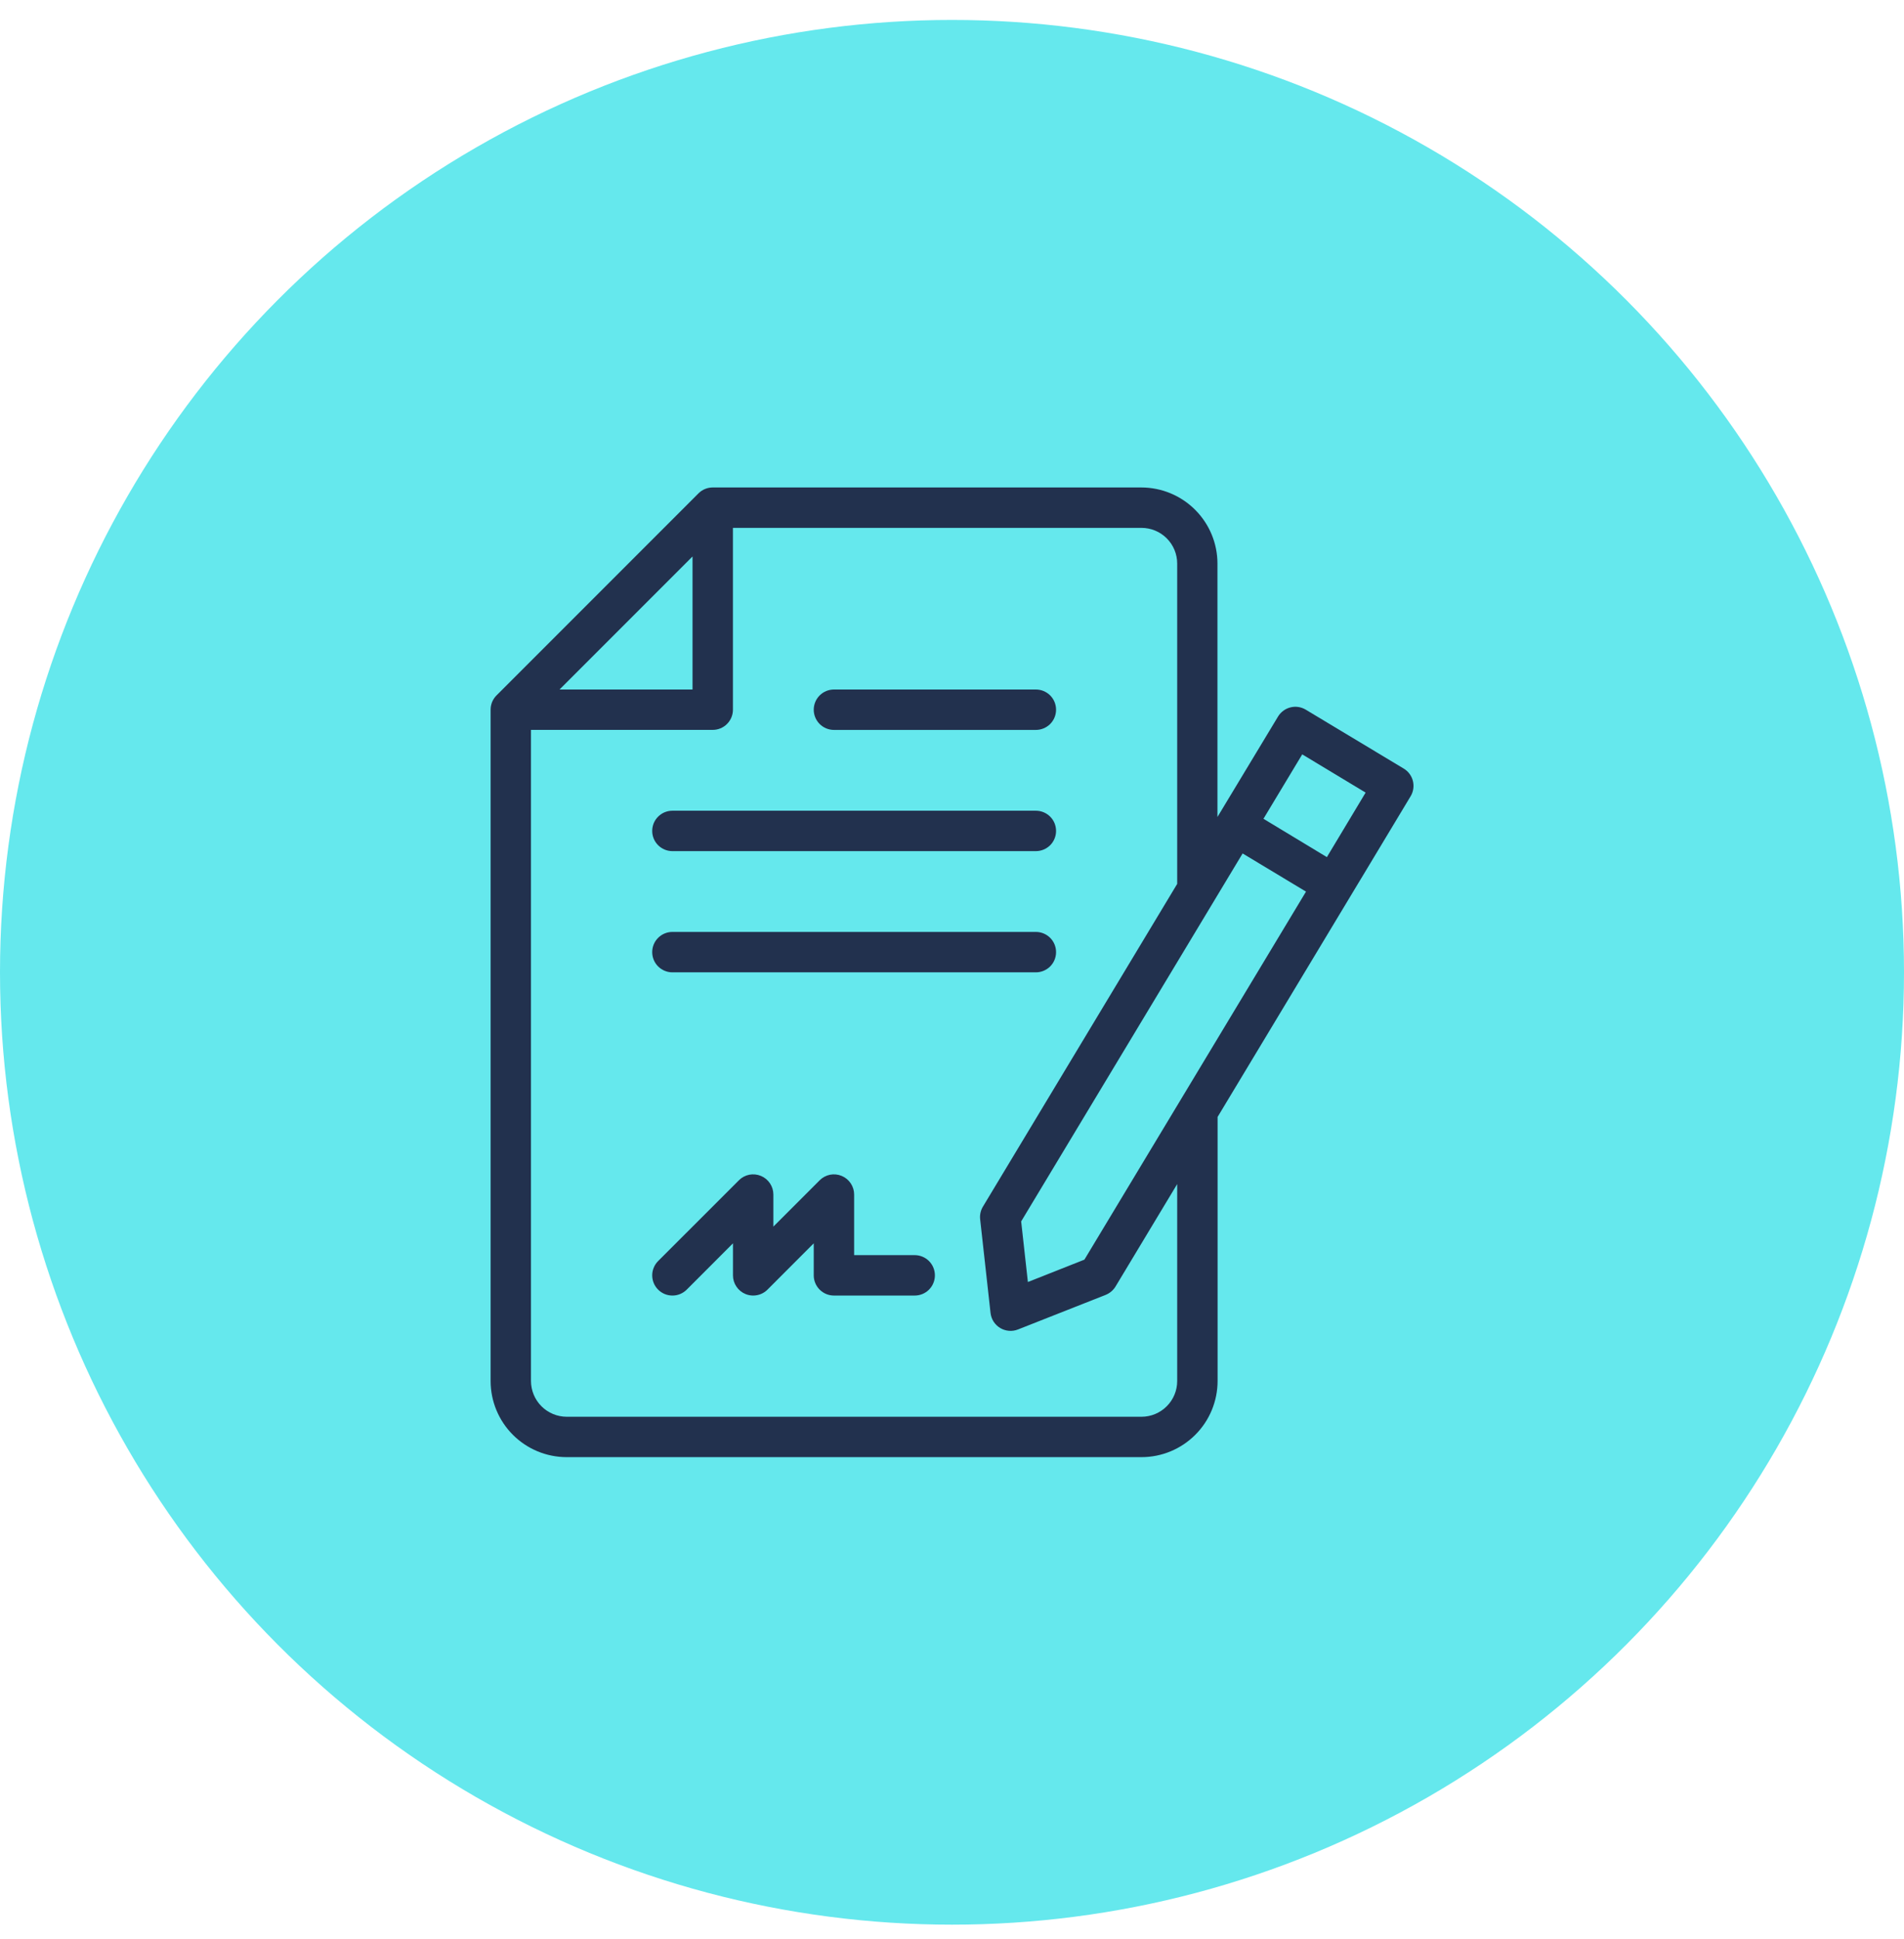
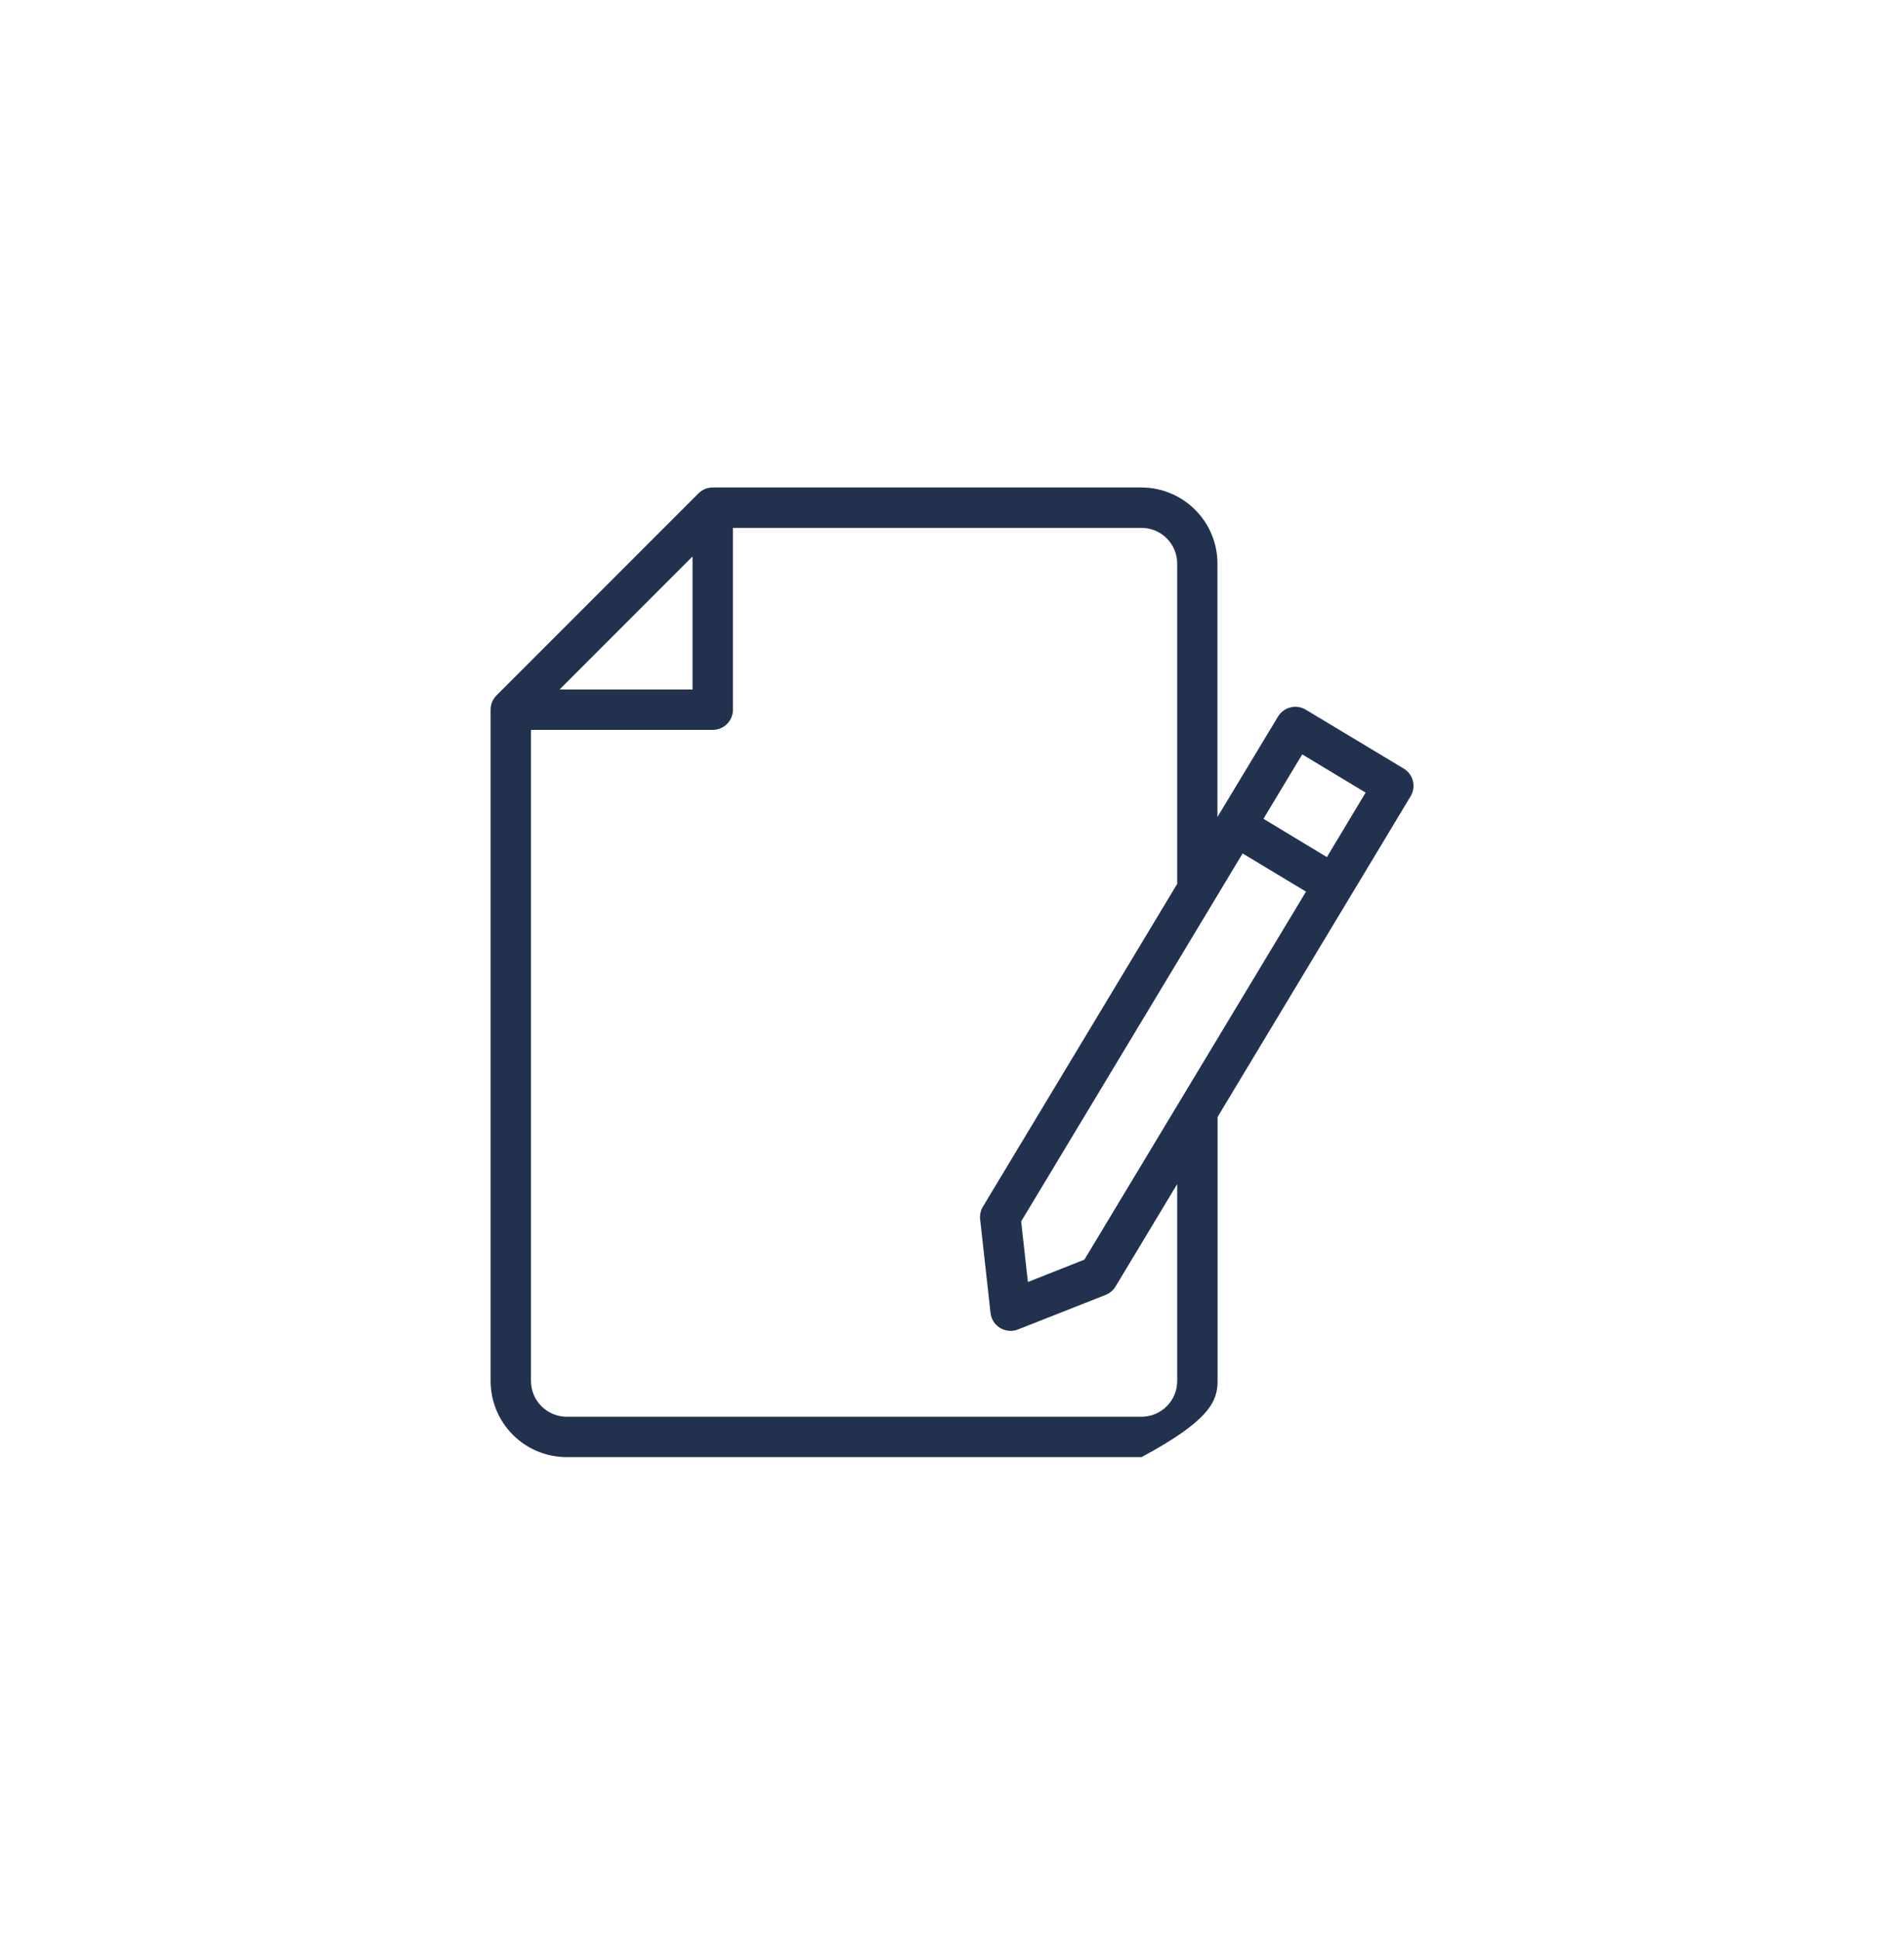
<svg xmlns="http://www.w3.org/2000/svg" width="55" height="56" viewBox="0 0 55 56" fill="none">
-   <circle cx="27.5" cy="28.076" r="27.5" fill="#65E8ED" />
-   <path d="M26.423 36.243H24.673V34.493C24.673 34.378 24.639 34.266 24.575 34.17C24.511 34.074 24.42 33.999 24.313 33.955C24.207 33.911 24.09 33.899 23.977 33.921C23.864 33.944 23.76 33.999 23.678 34.081L22.34 35.419V34.493C22.34 34.378 22.306 34.266 22.242 34.17C22.178 34.074 22.087 33.999 21.98 33.955C21.874 33.911 21.756 33.899 21.643 33.921C21.53 33.944 21.426 33.999 21.345 34.081L19.011 36.414C18.957 36.468 18.914 36.532 18.885 36.603C18.855 36.674 18.84 36.75 18.84 36.826C18.84 36.981 18.901 37.13 19.011 37.239C19.12 37.349 19.269 37.41 19.423 37.41C19.578 37.411 19.727 37.349 19.836 37.24L21.173 35.902V36.827C21.173 36.942 21.207 37.055 21.272 37.151C21.336 37.247 21.427 37.322 21.534 37.366C21.604 37.395 21.68 37.41 21.756 37.41C21.833 37.41 21.909 37.395 21.98 37.366C22.051 37.337 22.115 37.294 22.169 37.24L23.506 35.902V36.827C23.506 36.981 23.568 37.13 23.677 37.239C23.787 37.349 23.935 37.41 24.09 37.41H26.423C26.578 37.41 26.726 37.349 26.836 37.239C26.945 37.13 27.006 36.981 27.006 36.827C27.006 36.672 26.945 36.524 26.836 36.414C26.726 36.305 26.578 36.243 26.423 36.243ZM19.423 24.577H29.923C30.078 24.577 30.226 24.515 30.336 24.406C30.445 24.297 30.506 24.148 30.506 23.994C30.506 23.839 30.445 23.69 30.336 23.581C30.226 23.472 30.078 23.41 29.923 23.41H19.423C19.268 23.41 19.12 23.472 19.011 23.581C18.901 23.69 18.84 23.839 18.84 23.994C18.84 24.148 18.901 24.297 19.011 24.406C19.12 24.515 19.268 24.577 19.423 24.577ZM19.423 28.077H29.923C30.078 28.077 30.226 28.015 30.336 27.906C30.445 27.797 30.506 27.648 30.506 27.494C30.506 27.339 30.445 27.19 30.336 27.081C30.226 26.972 30.078 26.91 29.923 26.91H19.423C19.268 26.91 19.12 26.972 19.011 27.081C18.901 27.19 18.84 27.339 18.84 27.494C18.84 27.648 18.901 27.797 19.011 27.906C19.12 28.015 19.268 28.077 19.423 28.077ZM24.09 21.077H29.923C30.078 21.077 30.226 21.015 30.336 20.906C30.445 20.797 30.506 20.648 30.506 20.494C30.506 20.339 30.445 20.19 30.336 20.081C30.226 19.972 30.078 19.91 29.923 19.91H24.09C23.935 19.91 23.787 19.972 23.677 20.081C23.568 20.19 23.506 20.339 23.506 20.494C23.506 20.648 23.568 20.797 23.677 20.906C23.787 21.015 23.935 21.077 24.09 21.077Z" fill="#22314E" />
-   <path d="M40.55 22.194L37.72 20.493C37.654 20.453 37.581 20.427 37.506 20.415C37.43 20.404 37.352 20.407 37.278 20.426C37.204 20.444 37.133 20.477 37.072 20.523C37.01 20.568 36.958 20.625 36.918 20.691L35.168 23.591V16.274C35.168 15.692 34.937 15.134 34.525 14.722C34.114 14.31 33.556 14.078 32.974 14.076H20.588C20.434 14.076 20.286 14.137 20.177 14.246L14.343 20.08C14.289 20.134 14.246 20.198 14.216 20.269C14.187 20.34 14.172 20.416 14.172 20.493V39.878C14.172 40.461 14.404 41.02 14.816 41.432C15.228 41.844 15.787 42.076 16.37 42.076H32.974C33.557 42.076 34.115 41.844 34.527 41.432C34.94 41.02 35.171 40.461 35.172 39.878V32.253L39.176 25.603L39.329 25.35L40.748 22.992C40.828 22.86 40.851 22.701 40.814 22.552C40.777 22.402 40.682 22.274 40.55 22.194ZM35.895 24.644L37.726 25.746L31.325 36.373L29.692 37.019L29.498 35.269L35.895 24.644ZM20.005 16.068V19.91H16.163L20.005 16.068ZM34.005 39.878C34.005 40.152 33.897 40.414 33.703 40.607C33.51 40.801 33.247 40.91 32.974 40.91H16.37C16.096 40.909 15.834 40.8 15.641 40.607C15.448 40.414 15.339 40.152 15.338 39.878V21.076H20.588C20.743 21.076 20.892 21.015 21.001 20.905C21.11 20.796 21.172 20.648 21.172 20.493V15.243H32.974C33.247 15.243 33.51 15.351 33.703 15.545C33.897 15.738 34.005 16.001 34.005 16.274V25.523L28.393 34.843C28.327 34.952 28.299 35.081 28.313 35.208L28.613 37.911C28.623 38 28.653 38.086 28.701 38.162C28.75 38.237 28.815 38.301 28.892 38.347C28.969 38.393 29.055 38.421 29.145 38.428C29.234 38.436 29.324 38.422 29.407 38.389L31.938 37.391C32.057 37.343 32.157 37.259 32.224 37.149L34.005 34.191V39.878ZM38.329 24.75L36.497 23.643L37.617 21.783L39.448 22.887L38.329 24.75Z" fill="#22314E" />
+   <path d="M40.55 22.194L37.72 20.493C37.654 20.453 37.581 20.427 37.506 20.415C37.43 20.404 37.352 20.407 37.278 20.426C37.204 20.444 37.133 20.477 37.072 20.523C37.01 20.568 36.958 20.625 36.918 20.691L35.168 23.591V16.274C35.168 15.692 34.937 15.134 34.525 14.722C34.114 14.31 33.556 14.078 32.974 14.076H20.588C20.434 14.076 20.286 14.137 20.177 14.246L14.343 20.08C14.289 20.134 14.246 20.198 14.216 20.269C14.187 20.34 14.172 20.416 14.172 20.493V39.878C14.172 40.461 14.404 41.02 14.816 41.432C15.228 41.844 15.787 42.076 16.37 42.076H32.974C34.94 41.02 35.171 40.461 35.172 39.878V32.253L39.176 25.603L39.329 25.35L40.748 22.992C40.828 22.86 40.851 22.701 40.814 22.552C40.777 22.402 40.682 22.274 40.55 22.194ZM35.895 24.644L37.726 25.746L31.325 36.373L29.692 37.019L29.498 35.269L35.895 24.644ZM20.005 16.068V19.91H16.163L20.005 16.068ZM34.005 39.878C34.005 40.152 33.897 40.414 33.703 40.607C33.51 40.801 33.247 40.91 32.974 40.91H16.37C16.096 40.909 15.834 40.8 15.641 40.607C15.448 40.414 15.339 40.152 15.338 39.878V21.076H20.588C20.743 21.076 20.892 21.015 21.001 20.905C21.11 20.796 21.172 20.648 21.172 20.493V15.243H32.974C33.247 15.243 33.51 15.351 33.703 15.545C33.897 15.738 34.005 16.001 34.005 16.274V25.523L28.393 34.843C28.327 34.952 28.299 35.081 28.313 35.208L28.613 37.911C28.623 38 28.653 38.086 28.701 38.162C28.75 38.237 28.815 38.301 28.892 38.347C28.969 38.393 29.055 38.421 29.145 38.428C29.234 38.436 29.324 38.422 29.407 38.389L31.938 37.391C32.057 37.343 32.157 37.259 32.224 37.149L34.005 34.191V39.878ZM38.329 24.75L36.497 23.643L37.617 21.783L39.448 22.887L38.329 24.75Z" fill="#22314E" />
</svg>